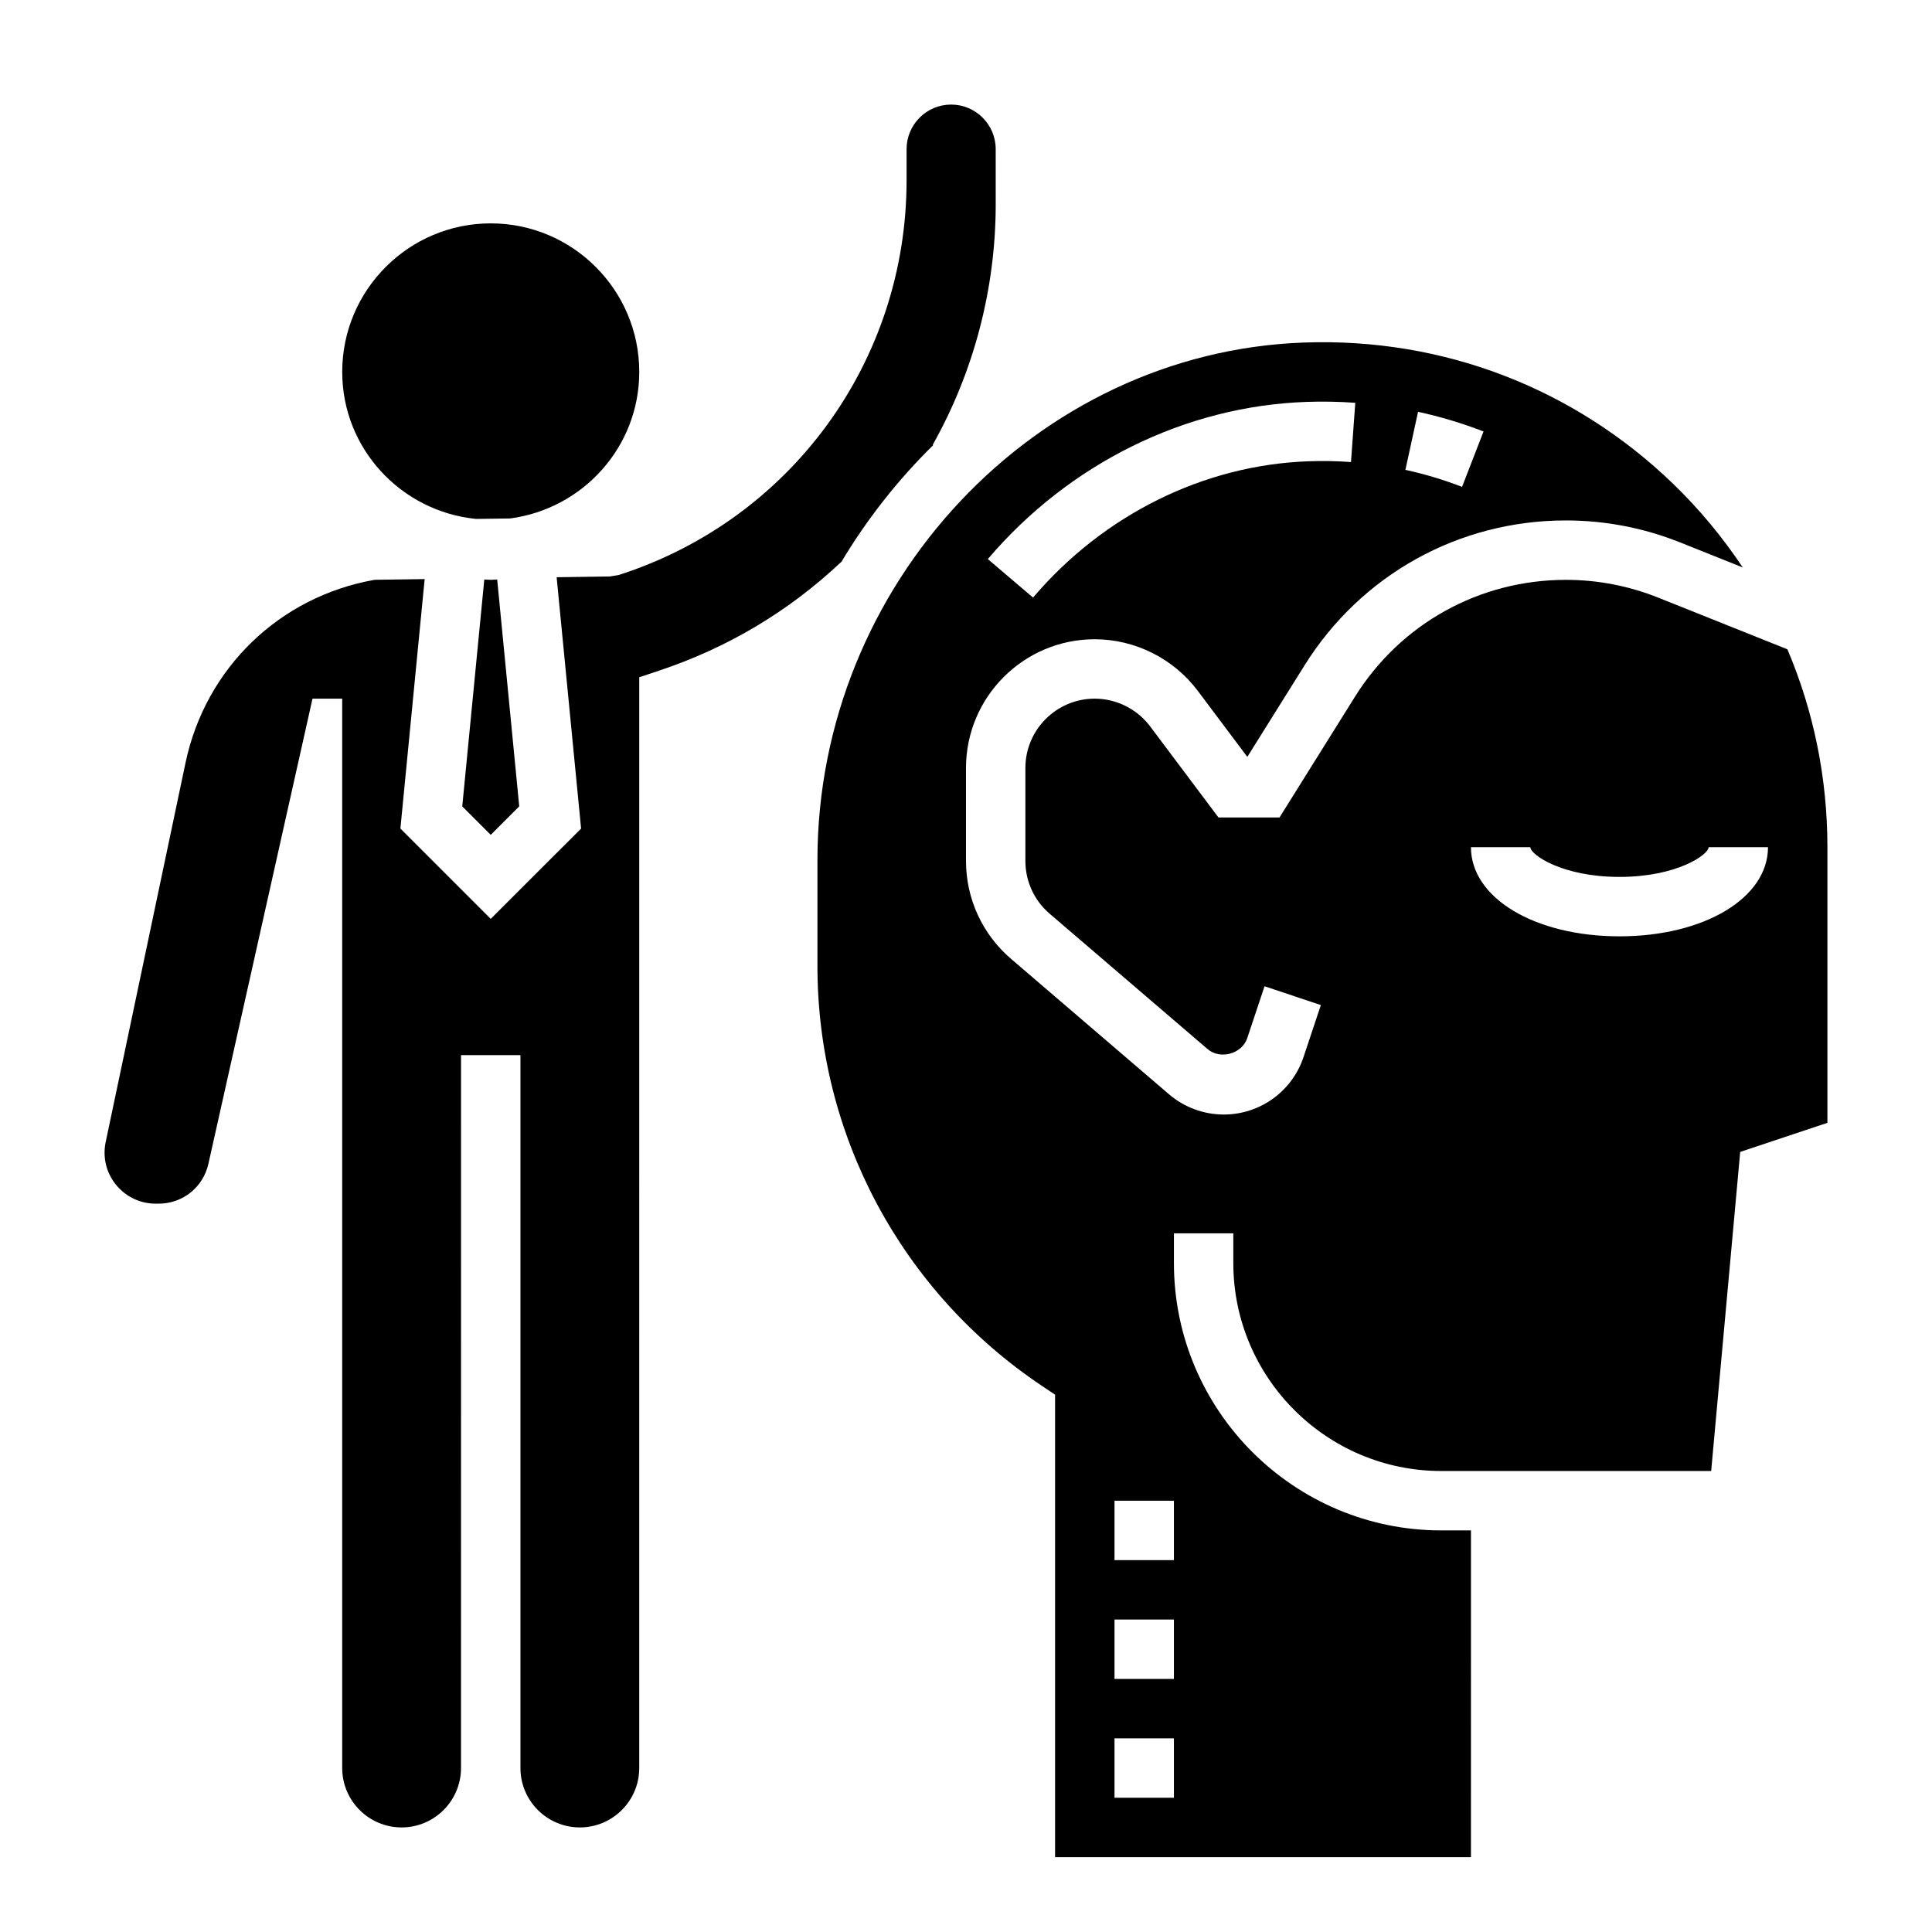
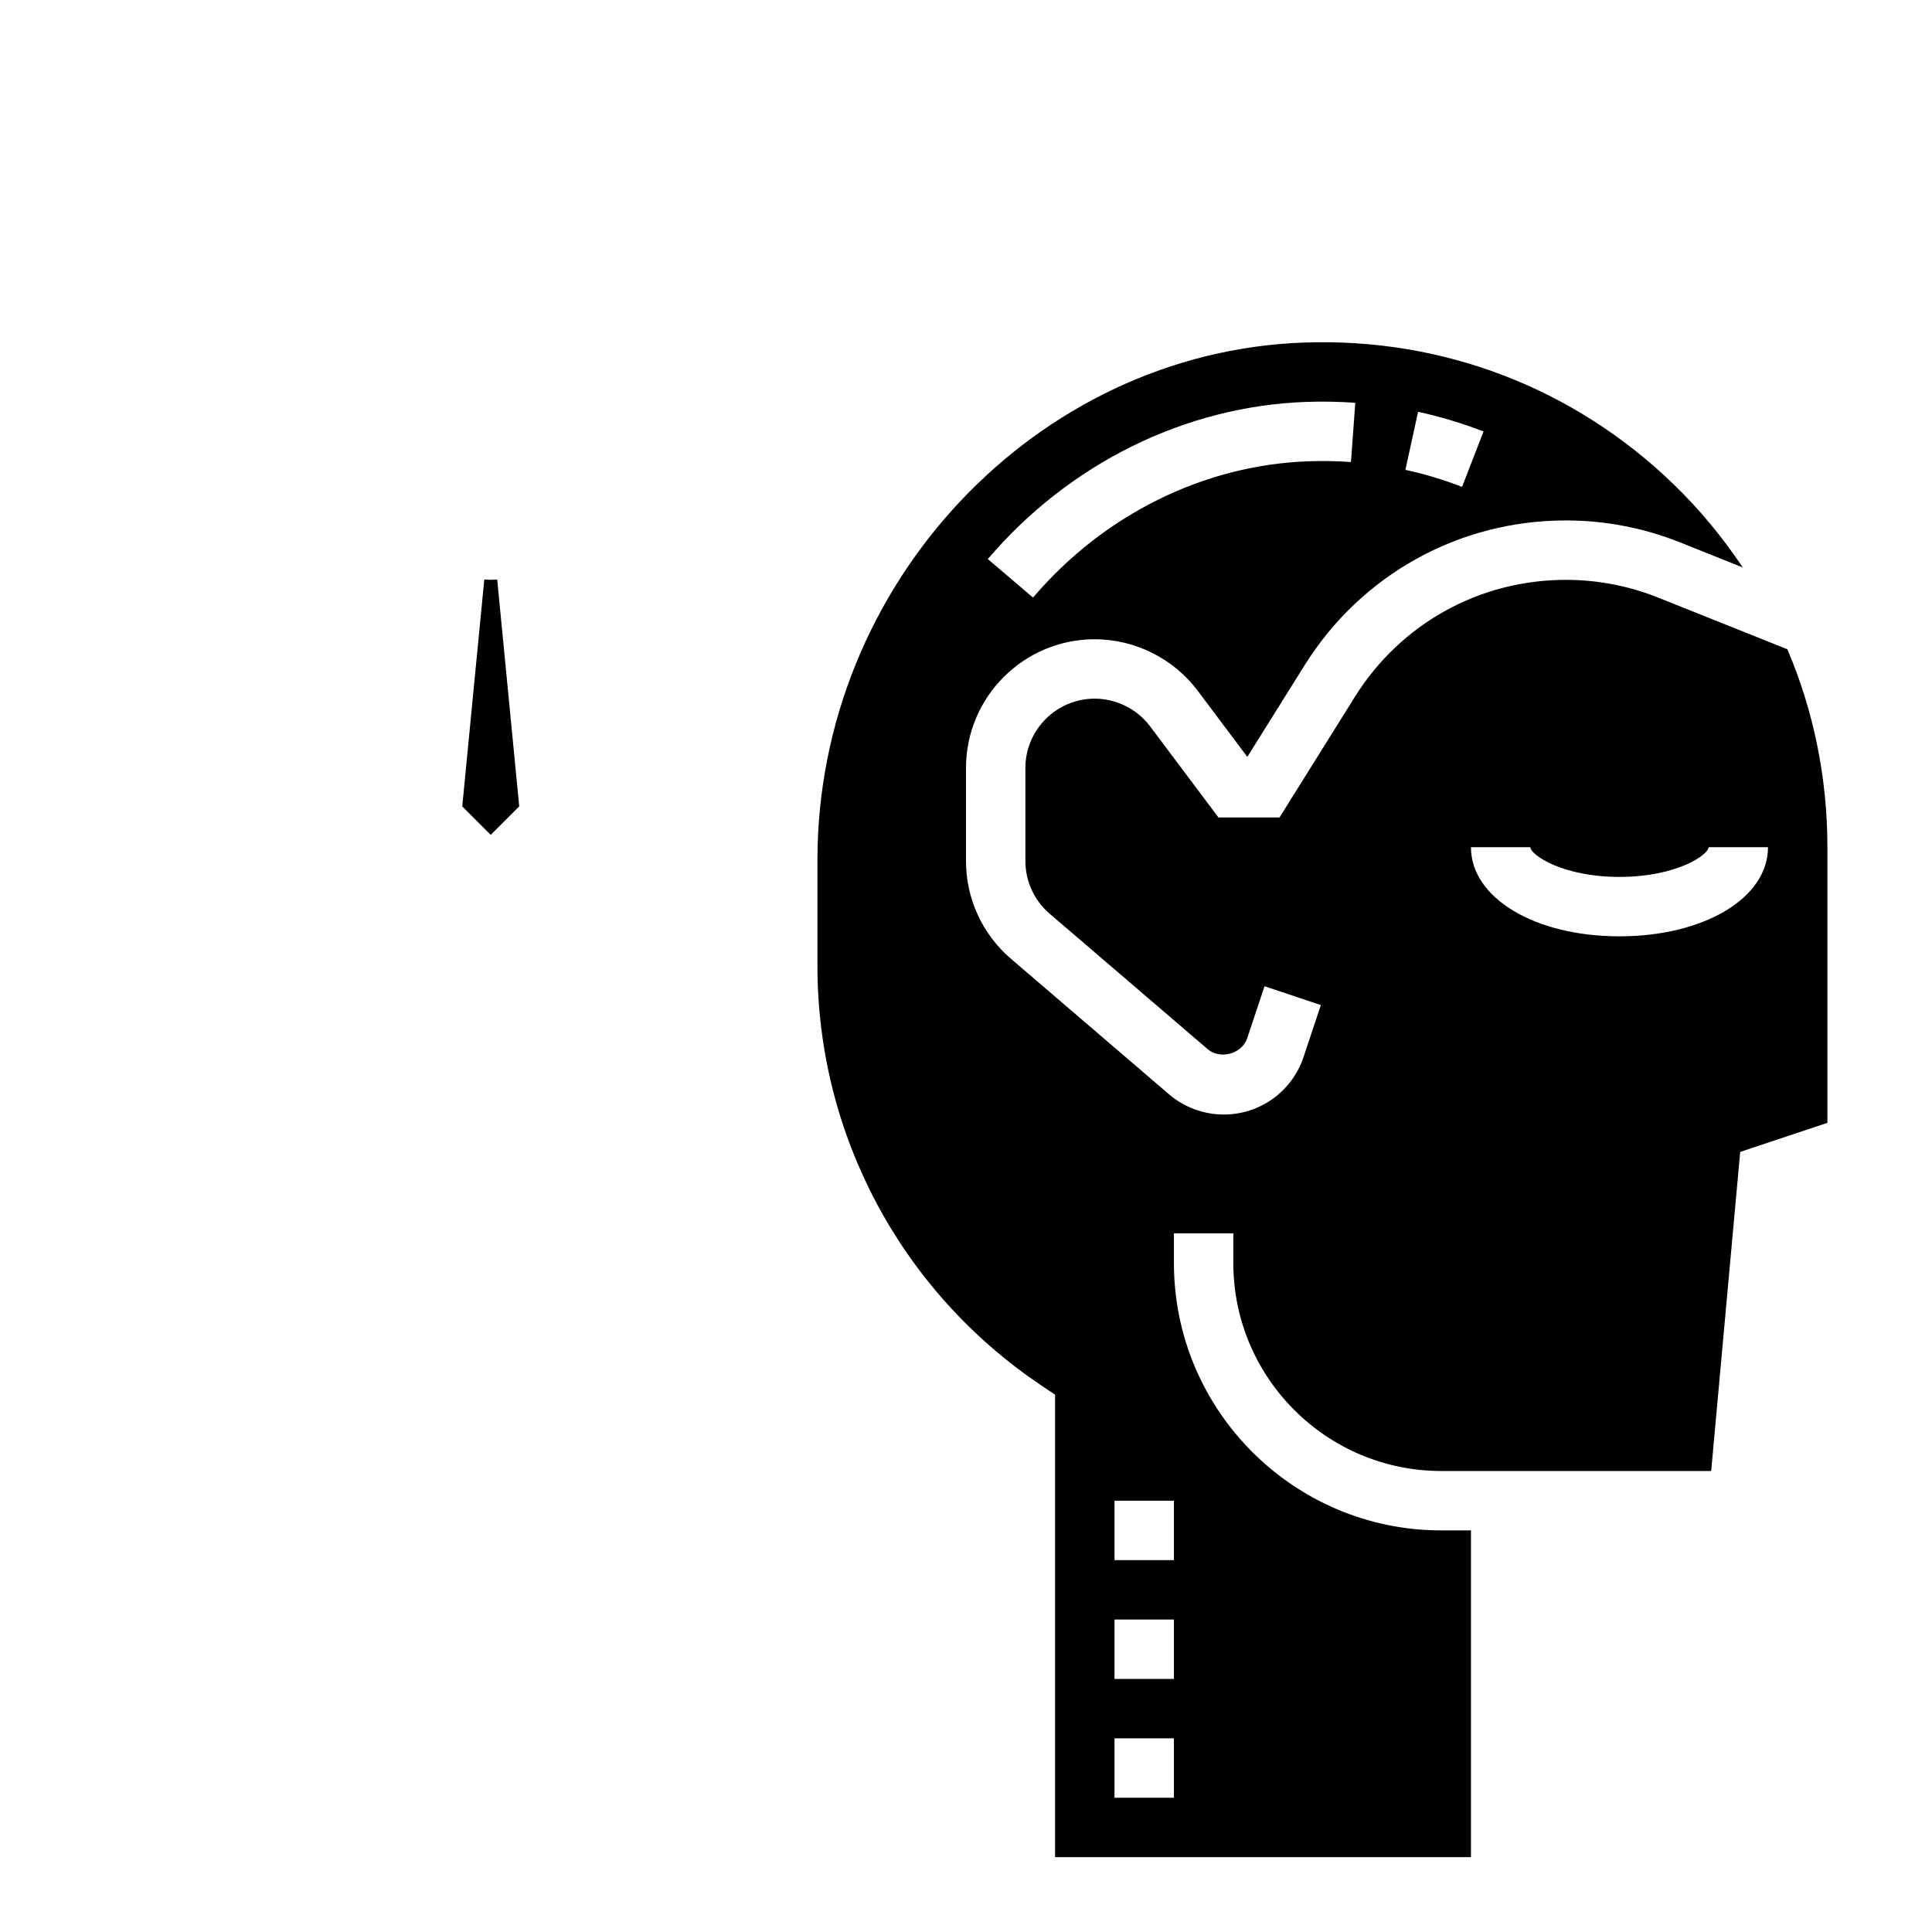
<svg xmlns="http://www.w3.org/2000/svg" fill="#000000" width="800px" height="800px" version="1.1" viewBox="144 144 512 512">
  <g>
-     <path d="m407.87 183.52c0-6.512-5.297-11.809-11.809-11.809s-11.809 5.297-11.809 11.809v8.25c0 47.934-30.668 89.984-76.312 104.62l-2.289 0.379-14.137 0.203 6.481 66.605-23.949 23.934-23.938-23.938 6.43-66.109-13.258 0.188c-25.191 4.434-44.832 23.402-50.113 48.484l-21.168 100.54c-0.188 0.922-0.289 1.852-0.289 2.785 0 7.449 6.066 13.52 13.516 13.52h0.809c6.383 0 11.809-4.352 13.195-10.578l27.582-123.25h7.871v283.39c0 8.684 7.062 15.742 15.742 15.742 8.684 0 15.742-7.062 15.742-15.742l0.008-188.93h15.742v188.93c0 8.684 7.062 15.742 15.742 15.742 8.684 0 15.742-7.062 15.742-15.742l0.004-289.07 5.383-1.793c18.074-6.031 34.258-15.688 48.082-28.711l0.039 0.039c6.816-11.398 15.02-21.82 24.402-31.055l-0.133-0.078c10.922-19.41 16.691-41.469 16.691-63.785z" />
    <path d="m274.05 297.66c-0.574 0-1.133-0.07-1.707-0.086l-5.84 60.125 7.547 7.547 7.551-7.551-5.84-60.125c-0.578 0.016-1.137 0.09-1.711 0.09z" />
    <path d="m617.68 316.07-34.227-13.688c-7.824-3.125-16.059-4.715-24.484-4.715-22.867 0-43.77 11.578-55.898 30.984l-19.988 31.988h-16.176l-18.105-24.137c-3.449-4.602-8.949-7.352-14.695-7.352-10.125 0-18.367 8.242-18.367 18.367v24.664c0 5.367 2.34 10.453 6.406 13.941l41.887 35.906c3.344 2.859 9.109 1.266 10.5-2.914l4.582-13.746 14.926 4.984-4.582 13.746c-3.035 9.137-11.539 15.262-21.141 15.262-5.32 0-10.477-1.906-14.523-5.367l-41.879-35.906c-7.574-6.488-11.918-15.926-11.918-25.898v-24.664c0-18.812 15.293-34.117 34.109-34.117 10.676 0 20.875 5.102 27.293 13.641l13.152 17.531 15.184-24.285c15.02-24.023 40.906-38.375 69.234-38.375 10.43 0 20.633 1.969 30.324 5.84l16.562 6.621c-5.305-7.926-11.43-15.383-18.477-22.184-26.363-25.441-61.102-38.738-97.809-37.422-71.094 2.527-128.94 64.047-128.94 137.14v28.09c0 44.73 22.238 86.324 59.488 111.26l3.488 2.34v122.56h110.21l0.004-86.594h-7.871c-39.07 0-70.848-31.789-70.848-70.848v-7.871h15.742v7.871c0 30.387 24.727 55.105 55.105 55.105h71.531l7.691-84.562 23.113-7.707v-73.043c0-18.359-3.656-36.102-10.605-52.445zm-97.879-62.938c5.894 1.281 11.738 3.039 17.352 5.211l-5.695 14.684c-4.848-1.883-9.902-3.402-15.012-4.512zm-29.664-2.621c4.344-0.164 8.723-0.07 13.027 0.234l-1.141 15.703c-3.738-0.277-7.527-0.34-11.32-0.203-27.656 0.984-54.238 14.145-72.934 36.117l-11.988-10.203c21.562-25.328 52.309-40.508 84.355-41.648zm-35.039 369.91h-15.742v-15.742h15.742zm0-31.488h-15.742v-15.742h15.742zm0-31.488h-15.742v-15.742h15.742zm118.08-165.31c-22.441 0-39.359-10.156-39.359-23.617h15.742c0 1.961 8.375 7.871 23.617 7.871 15.242 0 23.617-5.91 23.617-7.871h15.742c0 13.465-16.918 23.617-39.359 23.617z" />
-     <path d="m270.16 281.52 9.047-0.125c19.246-2.559 34.203-18.91 34.203-38.84 0-21.703-17.656-39.359-39.359-39.359s-39.359 17.656-39.359 39.359c0 20.371 15.617 36.98 35.469 38.965z" />
  </g>
</svg>